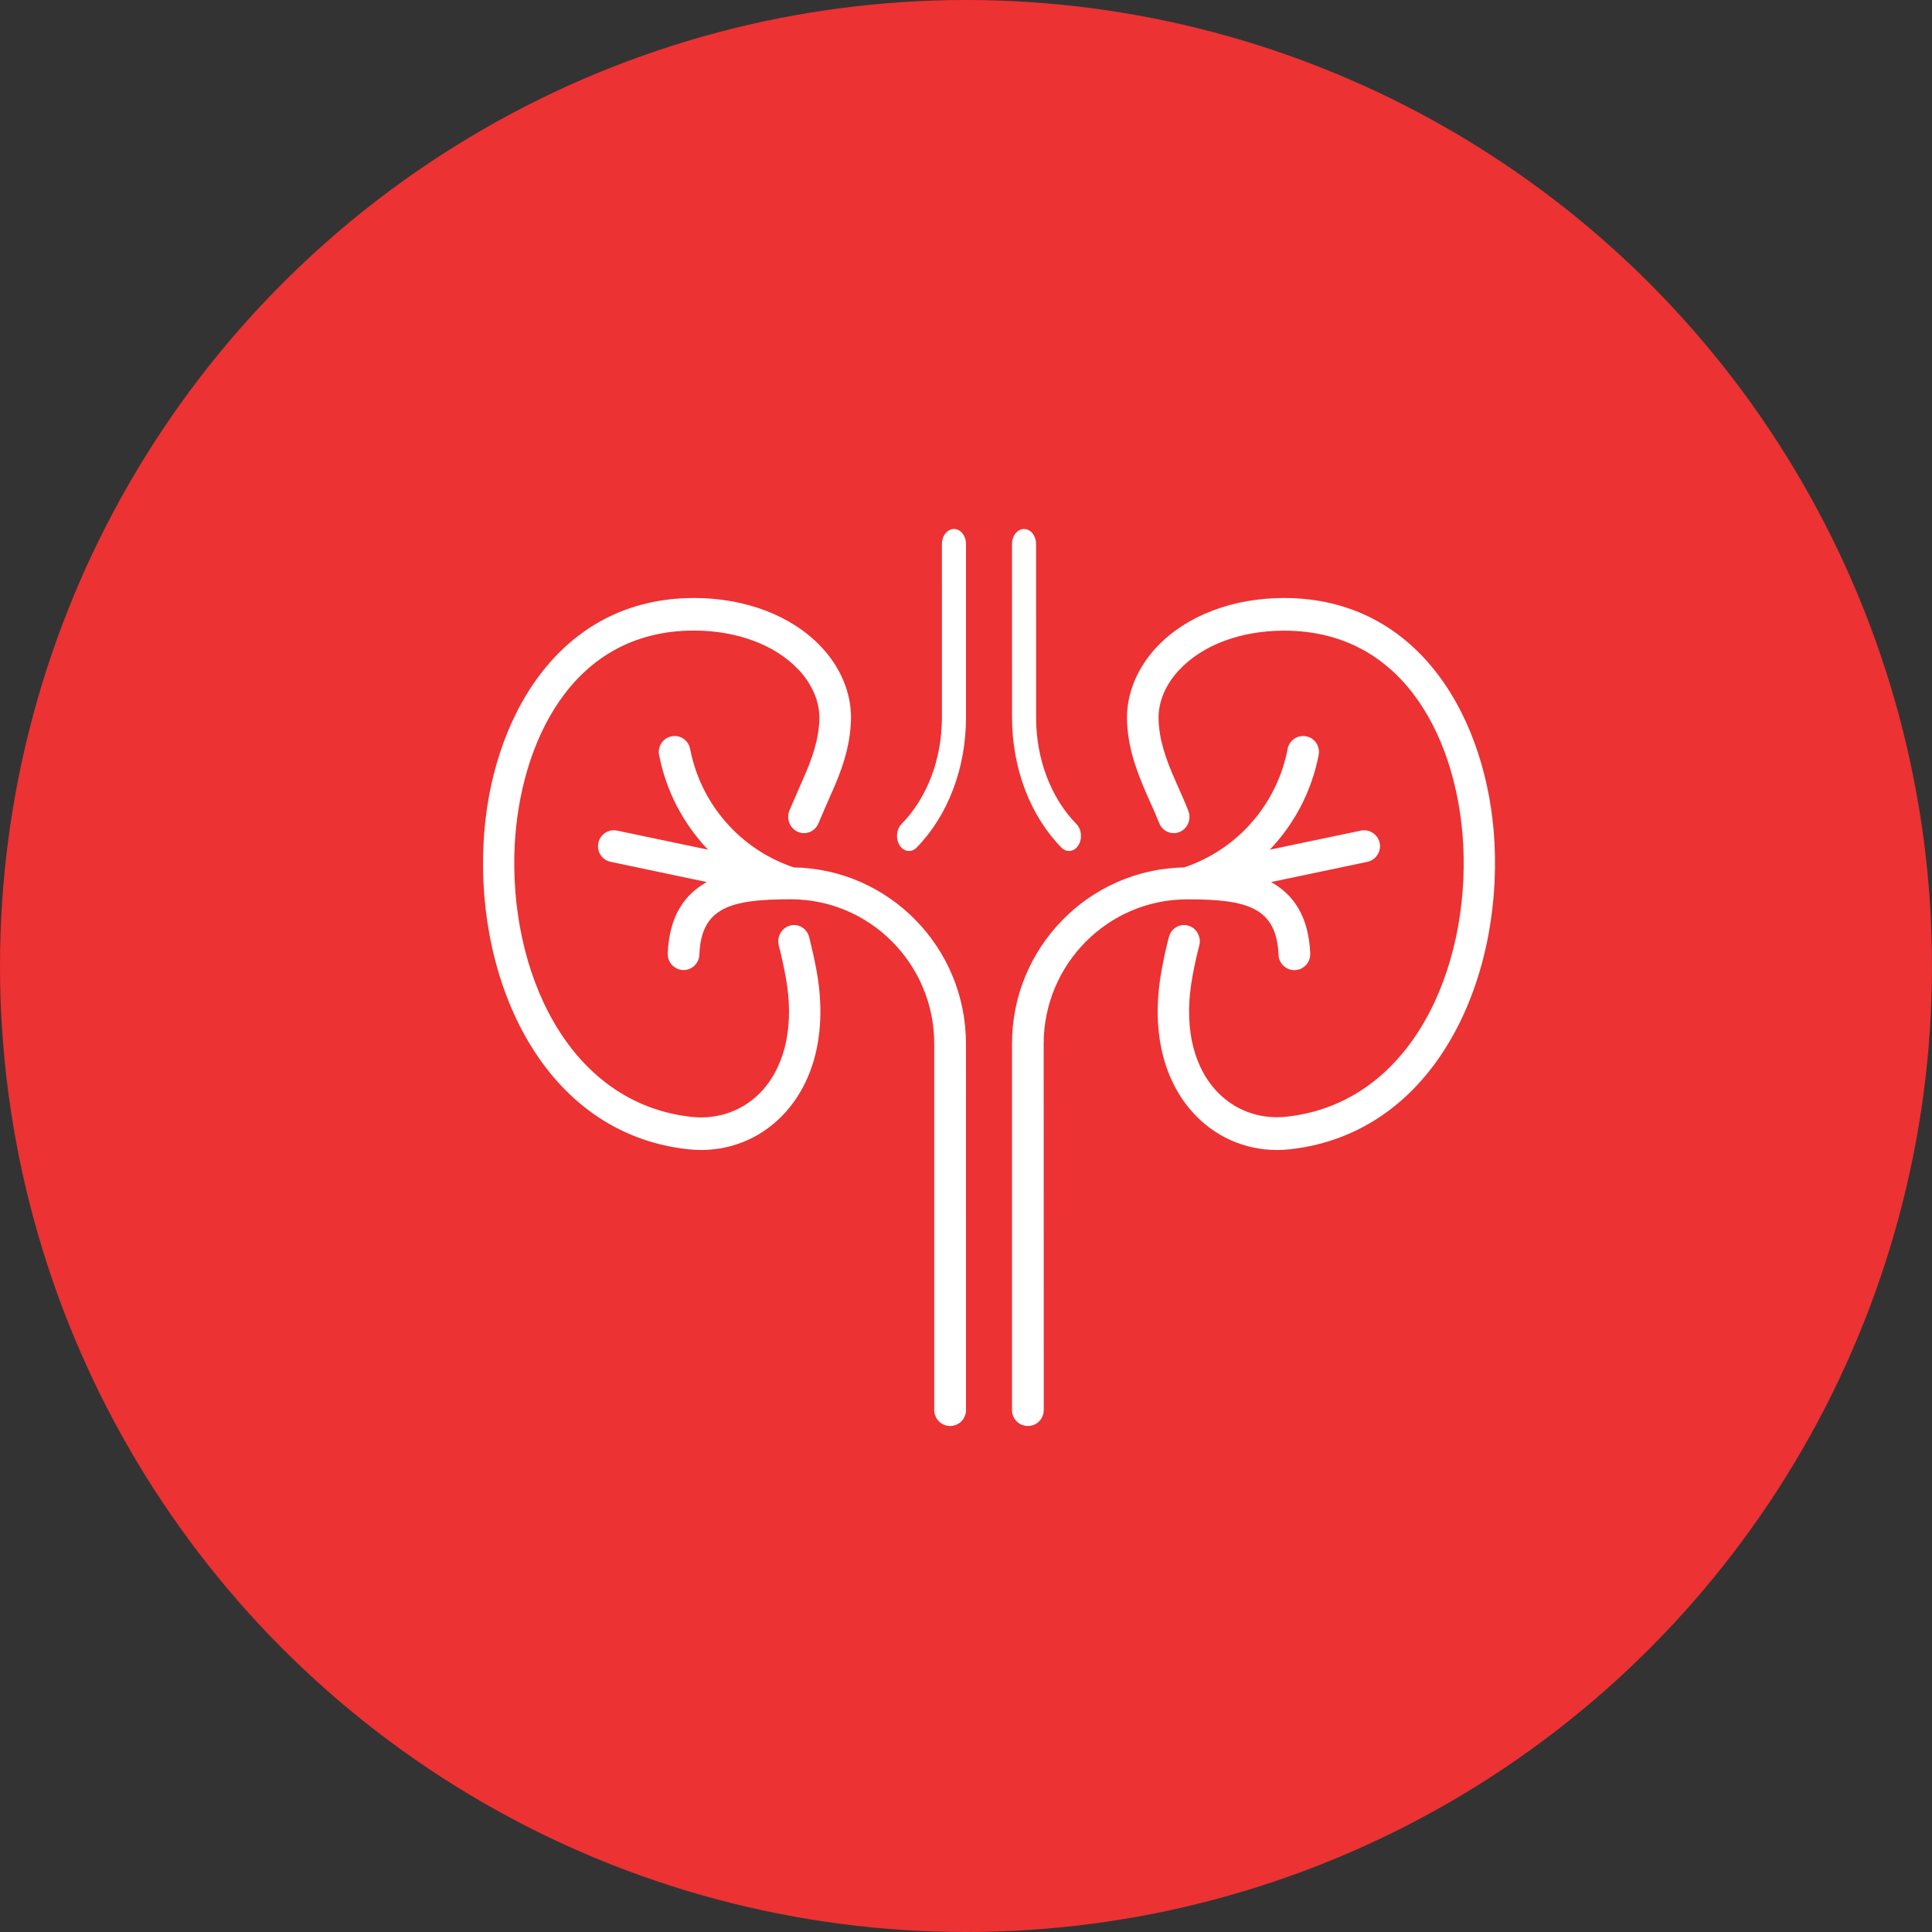
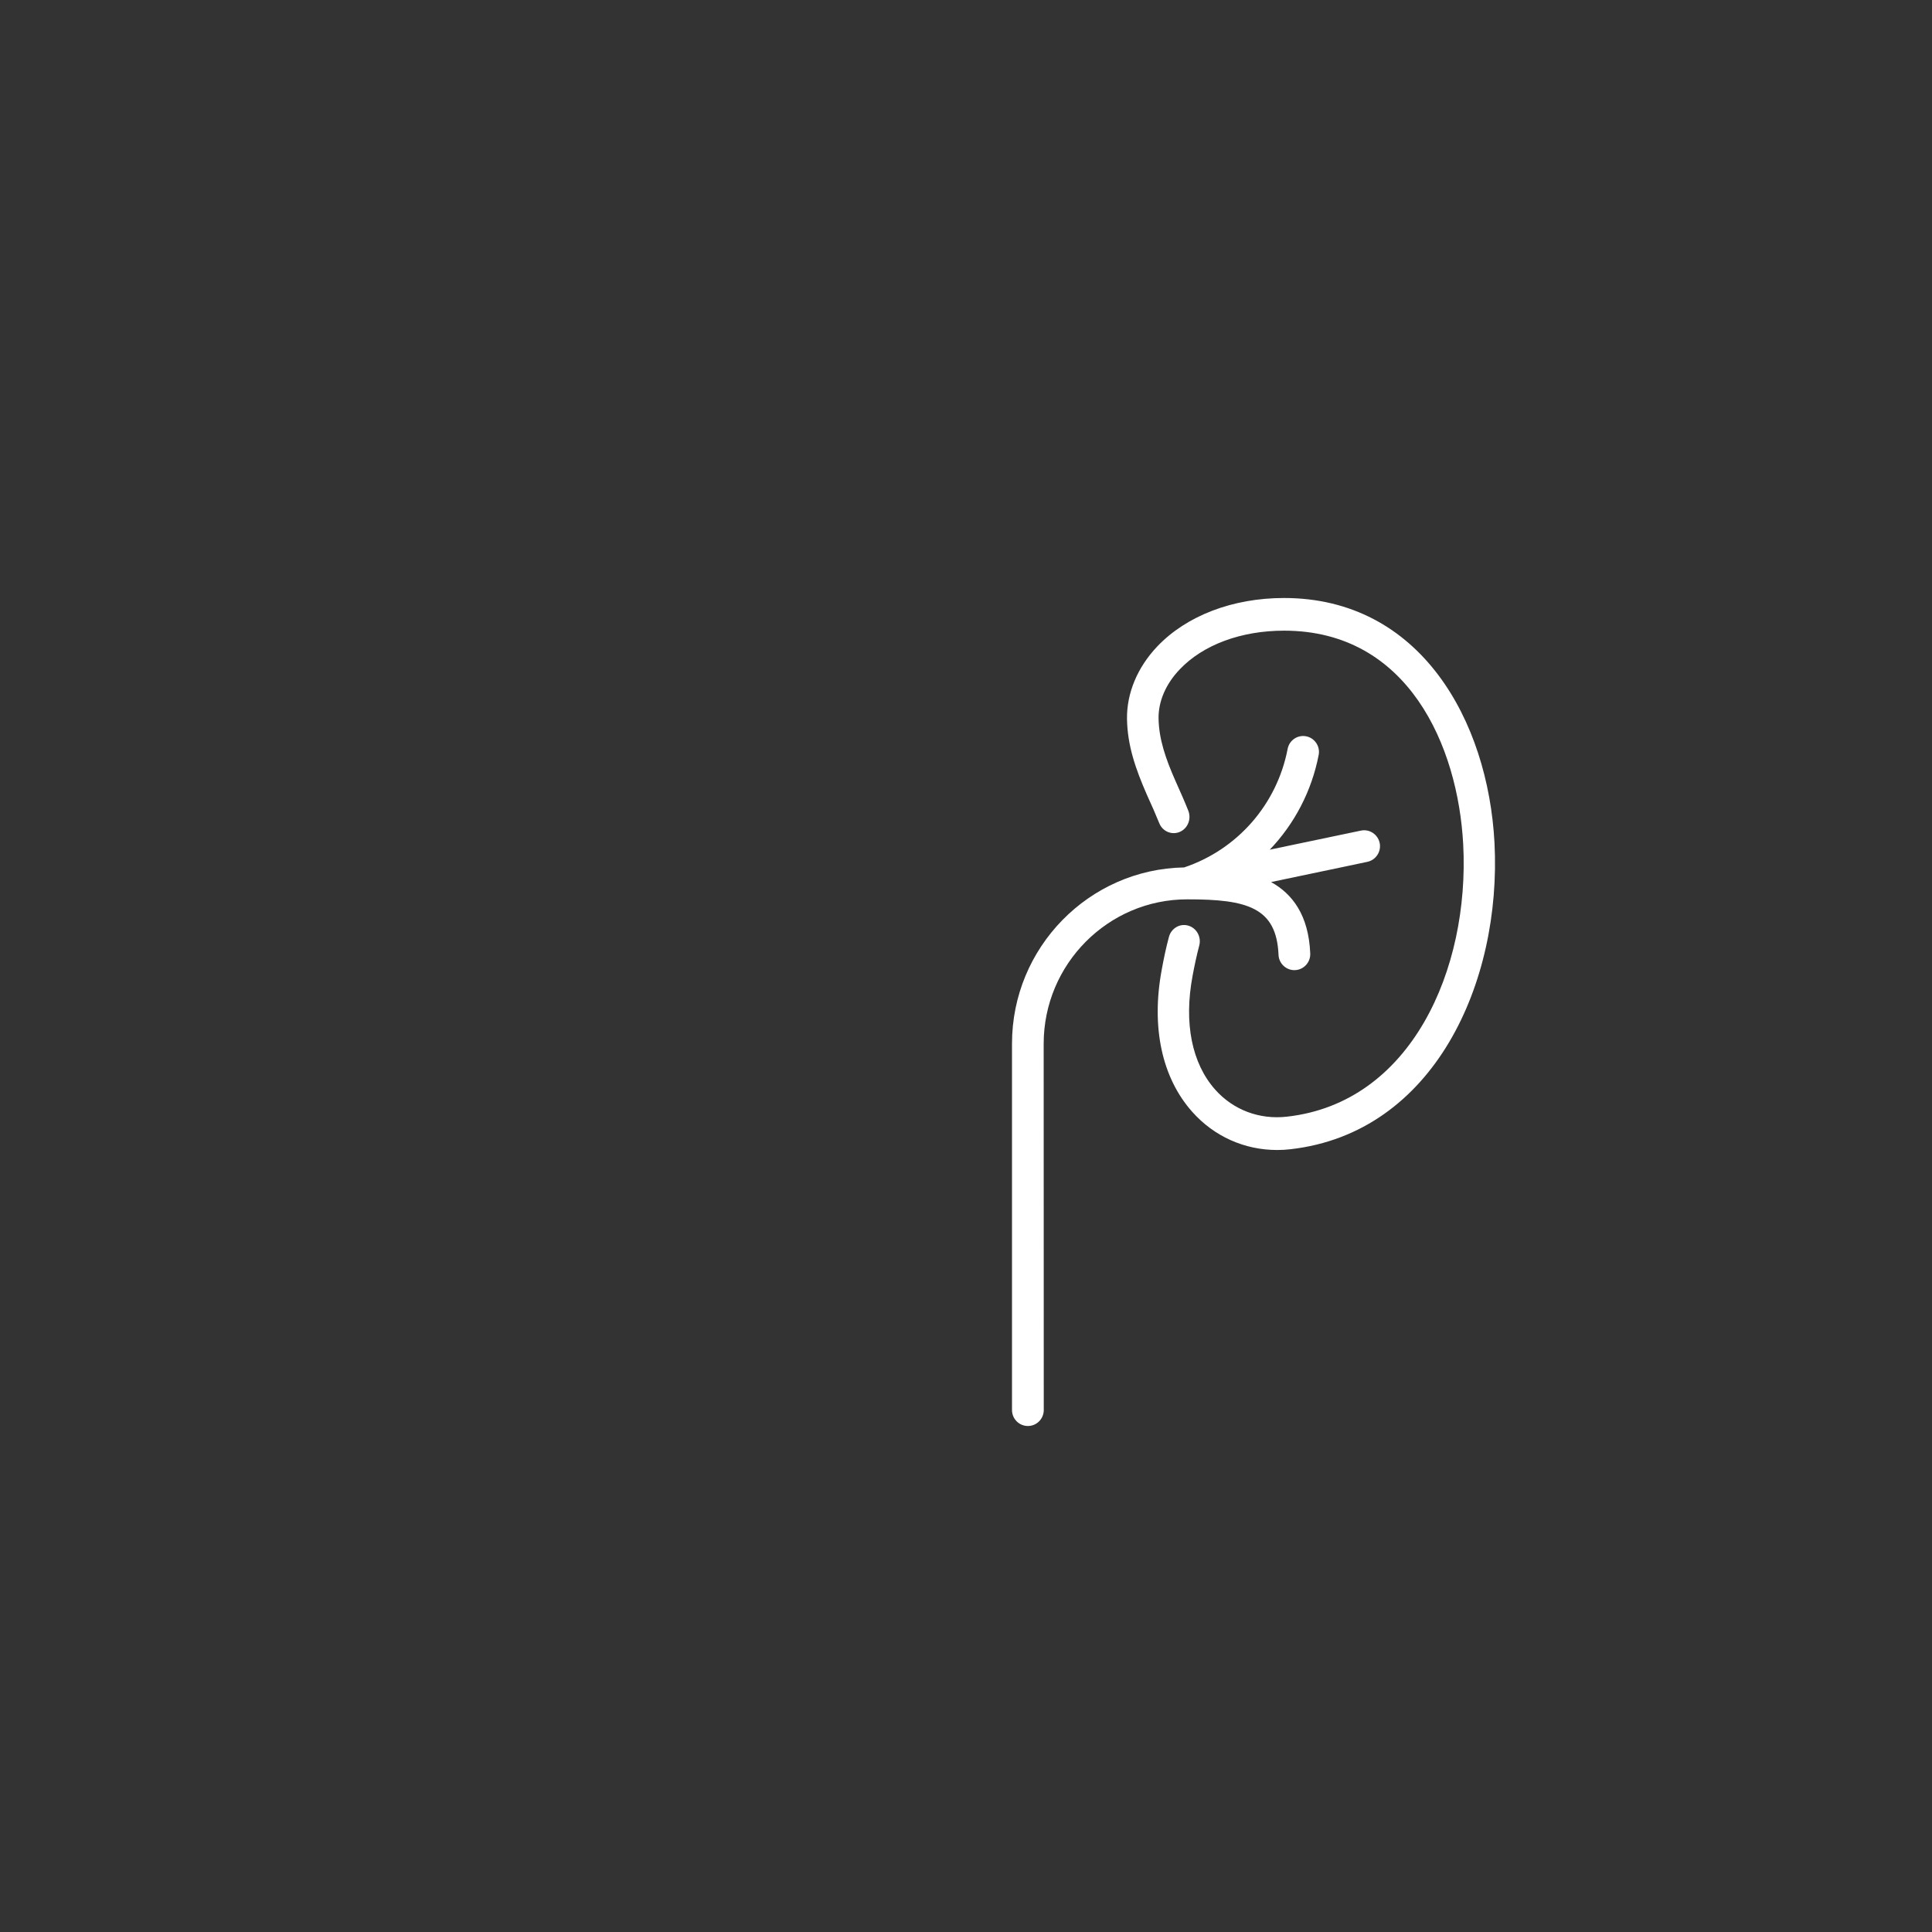
<svg xmlns="http://www.w3.org/2000/svg" width="84" height="84" viewBox="0 0 84 84" fill="none">
  <rect x="0" y="0" width="84" height="84" fill="#333333" stroke="none" />
-   <circle cx="42" cy="42" r="42" fill="#EC3233" />
-   <path d="M35.226 40.929L35.187 40.761C35.096 40.379 34.728 40.145 34.36 40.24C33.992 40.335 33.767 40.717 33.858 41.099L33.902 41.271C33.983 41.609 34.074 41.995 34.155 42.441C34.537 44.483 34.184 46.239 33.17 47.384C32.386 48.267 31.248 48.694 30.047 48.559C24.643 47.952 22.098 42.145 22.38 36.721C22.605 32.43 24.777 27.416 30.17 27.416C32.035 27.416 33.684 28.031 34.702 29.098C35.304 29.732 35.634 30.492 35.625 31.227C35.607 32.153 35.314 32.992 34.874 33.97C34.673 34.431 34.492 34.847 34.329 35.225C34.175 35.581 34.329 36.003 34.678 36.162C35.023 36.322 35.429 36.162 35.583 35.8C35.74 35.428 35.921 35.012 36.119 34.56C36.564 33.579 36.976 32.496 37 31.247C37.014 30.127 36.546 29.005 35.685 28.104C34.413 26.765 32.405 26 30.177 26C24.238 26 21.297 31.346 21.024 36.642C20.702 42.735 23.647 49.266 29.893 49.966C30.089 49.985 30.285 50 30.477 50C31.898 50 33.218 49.41 34.17 48.339C35.49 46.85 35.958 44.66 35.495 42.165C35.407 41.683 35.312 41.283 35.226 40.929Z" fill="white" />
-   <path d="M34.513 37.714C32.195 36.938 30.467 34.967 30.006 32.561C29.933 32.187 29.572 31.94 29.201 32.013C28.83 32.085 28.584 32.449 28.656 32.823C28.961 34.4 29.712 35.821 30.783 36.943C28.15 36.39 26.829 36.113 26.829 36.113C26.458 36.035 26.09 36.273 26.015 36.652C25.937 37.025 26.174 37.395 26.55 37.471C26.55 37.471 27.949 37.766 30.731 38.35C29.804 38.864 29.096 39.786 29.033 41.456C29.018 41.839 29.317 42.16 29.694 42.175C30.07 42.19 30.393 41.889 30.408 41.51C30.485 39.457 31.748 39.099 34.38 39.099C37.823 39.099 40.619 41.919 40.619 45.378V61.305C40.619 61.688 40.928 62 41.31 62C41.69 62 42 61.69 42 61.305L41.998 45.378C41.998 41.194 38.656 37.787 34.513 37.714Z" fill="white" />
-   <path d="M41.476 23C41.187 23 40.952 23.294 40.952 23.659L40.953 31.199C40.953 32.997 40.313 34.691 39.193 35.832C38.971 36.063 38.934 36.477 39.116 36.757C39.219 36.917 39.368 37 39.523 37C39.64 37 39.757 36.954 39.852 36.852C41.217 35.457 42 33.397 42 31.199V23.659C42 23.294 41.766 23 41.476 23Z" fill="white" />
  <path d="M64.978 36.643C64.699 31.344 61.763 26 55.826 26C53.597 26 51.588 26.769 50.315 28.107C49.455 29.014 48.986 30.13 49 31.255C49.019 32.411 49.365 33.411 49.87 34.567C50.075 35.013 50.253 35.419 50.401 35.787C50.544 36.15 50.947 36.318 51.295 36.169C51.645 36.02 51.808 35.603 51.663 35.242C51.509 34.855 51.319 34.424 51.114 33.969C50.678 32.982 50.387 32.139 50.372 31.232C50.363 30.494 50.687 29.735 51.295 29.101C52.313 28.031 53.965 27.42 55.83 27.42C61.221 27.42 63.393 32.431 63.618 36.721C63.9 42.139 61.36 47.945 55.959 48.55C54.758 48.689 53.621 48.258 52.835 47.376C51.817 46.231 51.467 44.476 51.85 42.434C51.941 41.942 52.037 41.507 52.141 41.111C52.242 40.733 52.022 40.342 51.657 40.243C51.293 40.139 50.916 40.367 50.821 40.744C50.705 41.175 50.604 41.642 50.509 42.168C50.046 44.661 50.515 46.853 51.835 48.339C52.787 49.41 54.108 50 55.529 50C55.719 50 55.917 49.99 56.113 49.966C62.347 49.254 65.294 42.725 64.978 36.643Z" fill="white" />
  <path d="M55.588 41.514C55.602 41.896 55.929 42.197 56.306 42.179C56.686 42.164 56.982 41.839 56.967 41.456C56.898 39.786 56.19 38.864 55.264 38.35C58.052 37.768 59.45 37.471 59.45 37.471C59.821 37.393 60.063 37.025 59.986 36.652C59.908 36.278 59.542 36.035 59.171 36.113C59.171 36.113 57.849 36.39 55.207 36.943C56.278 35.823 57.029 34.4 57.334 32.823C57.406 32.449 57.161 32.085 56.789 32.013C56.413 31.94 56.056 32.187 55.984 32.561C55.521 34.972 53.8 36.938 51.485 37.714C47.347 37.787 44 41.194 44 45.378V61.305C44 61.688 44.308 62 44.691 62C45.071 62 45.381 61.69 45.381 61.305L45.377 45.382C45.377 41.917 48.18 39.102 51.618 39.102C54.236 39.097 55.501 39.461 55.588 41.514Z" fill="white" />
-   <path d="M46.148 36.852C46.243 36.953 46.36 37 46.476 37C46.63 37 46.78 36.917 46.882 36.757C47.065 36.477 47.032 36.063 46.805 35.832C45.687 34.691 45.048 32.999 45.048 31.199L45.047 23.659C45.047 23.296 44.813 23 44.523 23C44.235 23 44 23.294 44 23.659L44.001 31.198C44.006 33.397 44.783 35.457 46.148 36.852Z" fill="white" />
</svg>